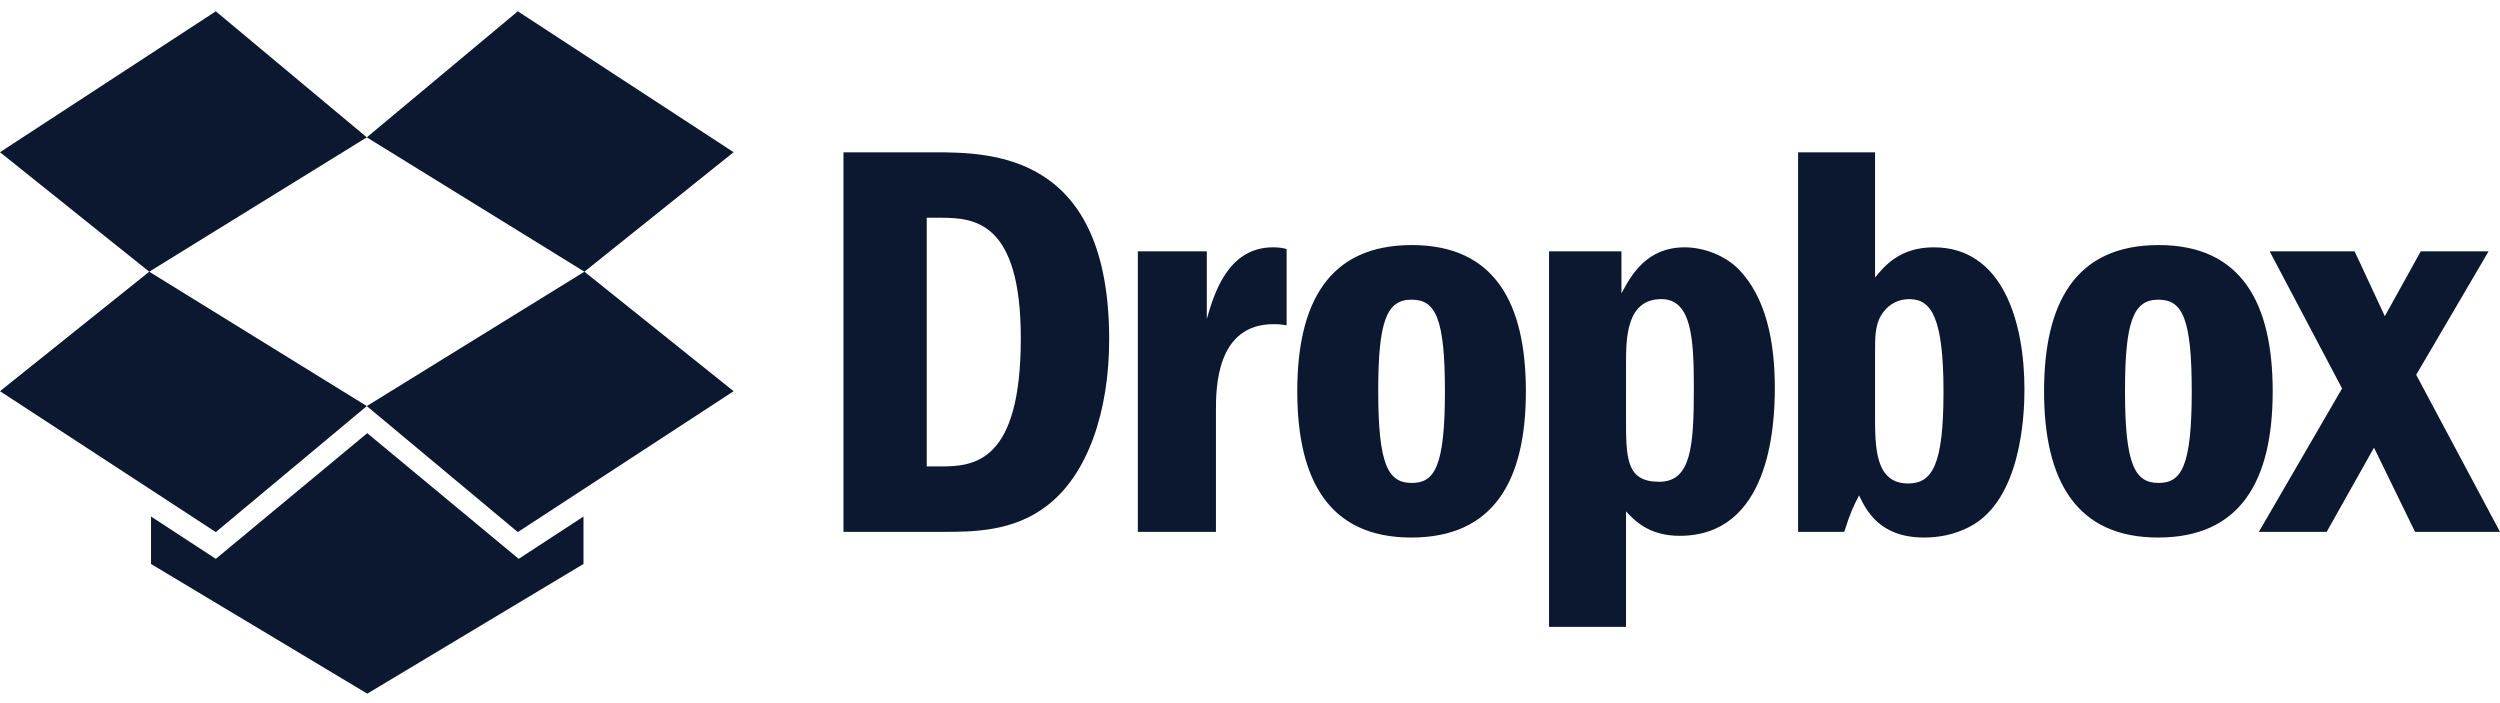
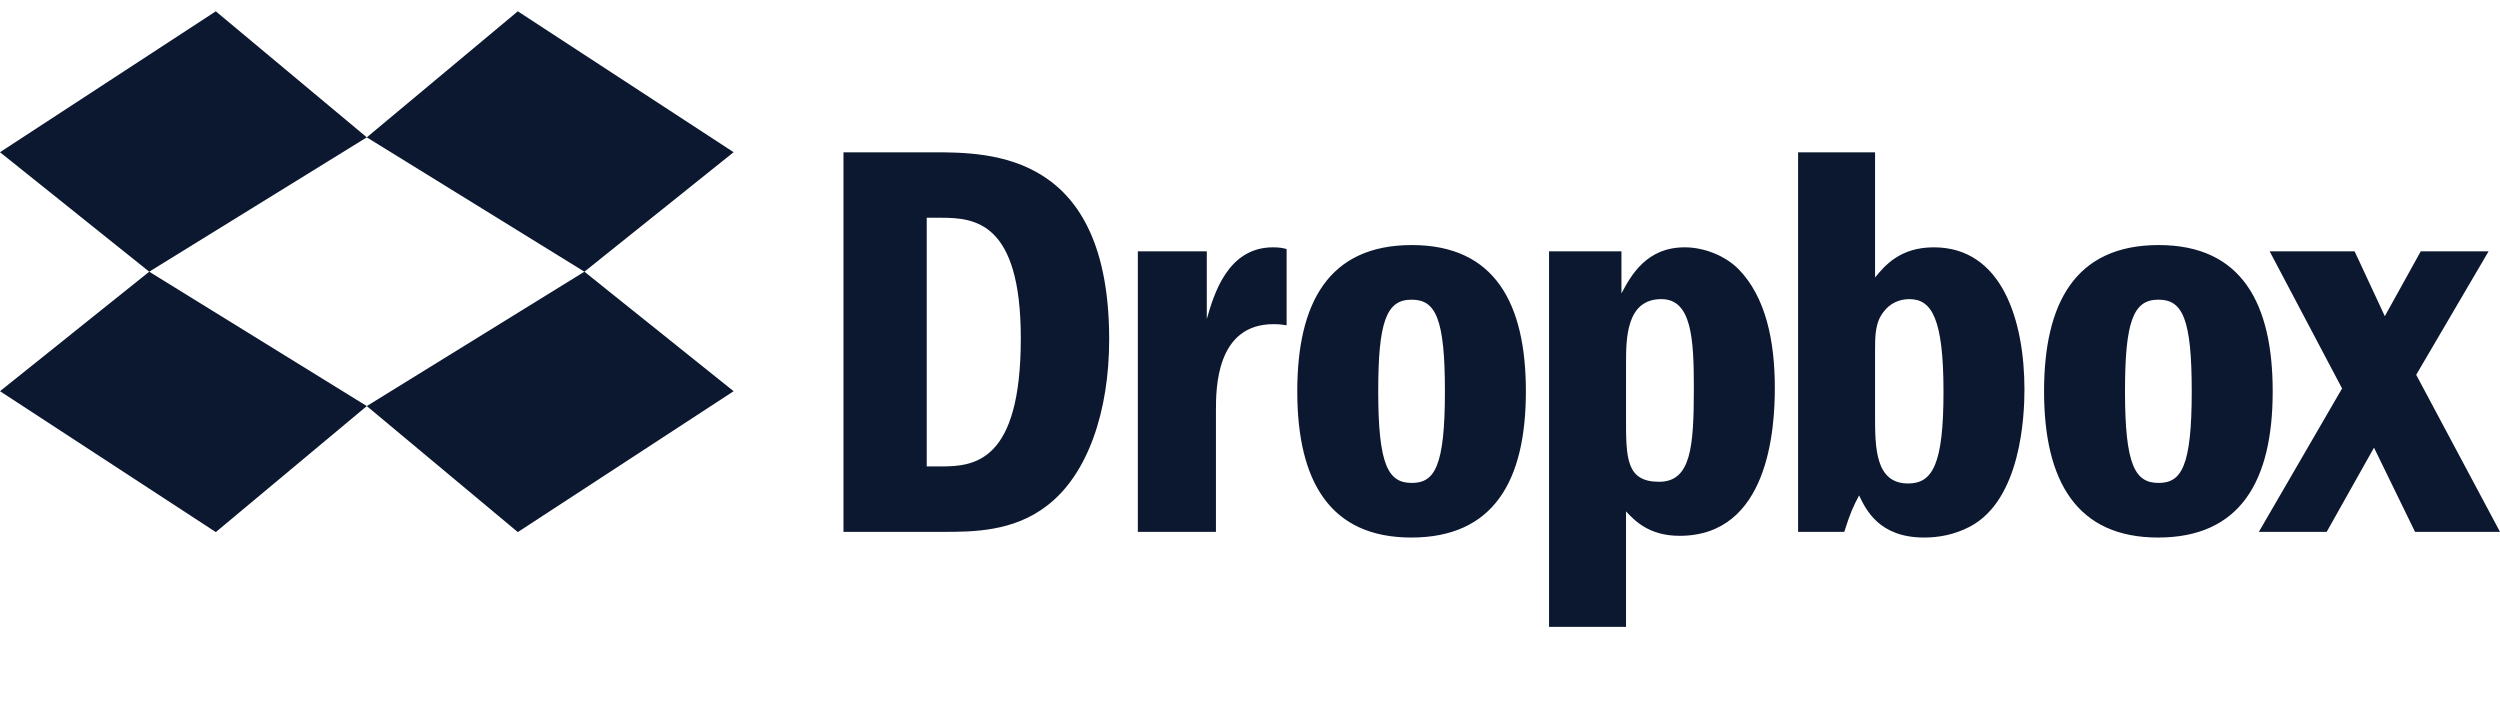
<svg xmlns="http://www.w3.org/2000/svg" width="128" height="36" viewBox="0 0 128 36" fill="none">
  <path d="M11.049 0.579L0 7.793L7.64 13.911L18.78 7.032L11.049 0.579ZM0 20.029L11.049 27.243L18.78 20.791L7.64 13.911L0 20.029ZM18.78 20.791L26.512 27.243L37.561 20.03L29.921 13.911L18.78 20.791ZM37.561 7.793L26.512 0.579L18.78 7.032L29.921 13.911L37.561 7.793Z" fill="#0C1830" />
-   <path d="M18.803 22.178L11.049 28.613L7.732 26.446V28.875L18.803 35.515L29.875 28.875V26.447L26.557 28.613L18.803 22.178Z" fill="#0C1830" />
  <path d="M47.449 11.149H48.178C49.901 11.149 52.265 11.353 52.265 17.325C52.265 23.676 49.872 23.881 48.178 23.881H47.449V11.149ZM43.186 27.231H48.295C49.783 27.231 51.885 27.231 53.608 25.89C55.71 24.288 56.79 21.025 56.79 17.383C56.79 7.827 50.747 7.798 47.769 7.798H43.186L43.186 27.231ZM58.257 12.867V27.231H62.256V21.026C62.256 19.918 62.256 16.597 65.204 16.597C65.35 16.597 65.525 16.597 65.875 16.655V12.751C65.671 12.693 65.468 12.663 65.174 12.663C62.84 12.663 62.139 15.111 61.788 16.334V12.867H58.257ZM72.287 15.344C73.513 15.344 73.98 16.334 73.98 20.035C73.98 23.881 73.454 24.726 72.287 24.726C71.09 24.726 70.565 23.851 70.565 20.035C70.565 16.51 70.974 15.344 72.258 15.344H72.287ZM72.287 12.547C67.996 12.547 66.42 15.548 66.42 20.035C66.42 24.667 68.112 27.522 72.258 27.522C76.461 27.522 78.125 24.638 78.125 20.035C78.125 15.548 76.549 12.547 72.287 12.547ZM83.253 18.636C83.253 17.354 83.253 15.315 85.062 15.315C86.609 15.315 86.725 17.325 86.725 19.86C86.725 22.89 86.58 24.667 84.945 24.667C83.252 24.667 83.252 23.443 83.252 21.375L83.253 18.636ZM79.311 12.867V32.096H83.252V26.183C83.689 26.648 84.419 27.434 85.996 27.434C90.579 27.434 90.871 21.898 90.871 19.859C90.871 17.441 90.404 15.197 89.003 13.77C88.302 13.071 87.222 12.663 86.258 12.663C84.302 12.663 83.514 14.09 83.018 15.023V12.867L79.311 12.867ZM96.003 17.937C96.003 17.209 96.003 16.48 96.471 15.926C96.763 15.548 97.23 15.315 97.755 15.315C98.893 15.315 99.507 16.276 99.507 20.064C99.507 23.764 98.952 24.754 97.696 24.754C96.003 24.754 96.003 22.89 96.003 21.258V17.937ZM92.062 7.798V27.231H94.426C94.748 26.212 94.894 25.921 95.186 25.366C95.536 26.095 96.208 27.522 98.514 27.522C99.273 27.522 100.061 27.377 100.849 26.969C103.477 25.6 103.652 21.288 103.652 19.947C103.652 16.481 102.543 12.663 99.009 12.663C97.288 12.663 96.501 13.597 96.003 14.208V7.798L92.062 7.798ZM110.524 15.344C111.749 15.344 112.217 16.334 112.217 20.035C112.217 23.881 111.691 24.726 110.524 24.726C109.327 24.726 108.8 23.851 108.8 20.035C108.8 16.51 109.21 15.344 110.495 15.344H110.524ZM110.524 12.547C106.232 12.547 104.656 15.548 104.656 20.035C104.656 24.667 106.35 27.522 110.495 27.522C114.698 27.522 116.362 24.638 116.362 20.035C116.362 15.548 114.785 12.547 110.524 12.547Z" fill="#0C1830" />
  <path d="M116.206 12.867L119.914 19.889L115.653 27.231H119.126L121.549 22.92L123.65 27.231H128L123.709 19.19L127.416 12.867H123.943L122.103 16.189L120.556 12.867H116.206Z" fill="#0C1830" />
</svg>